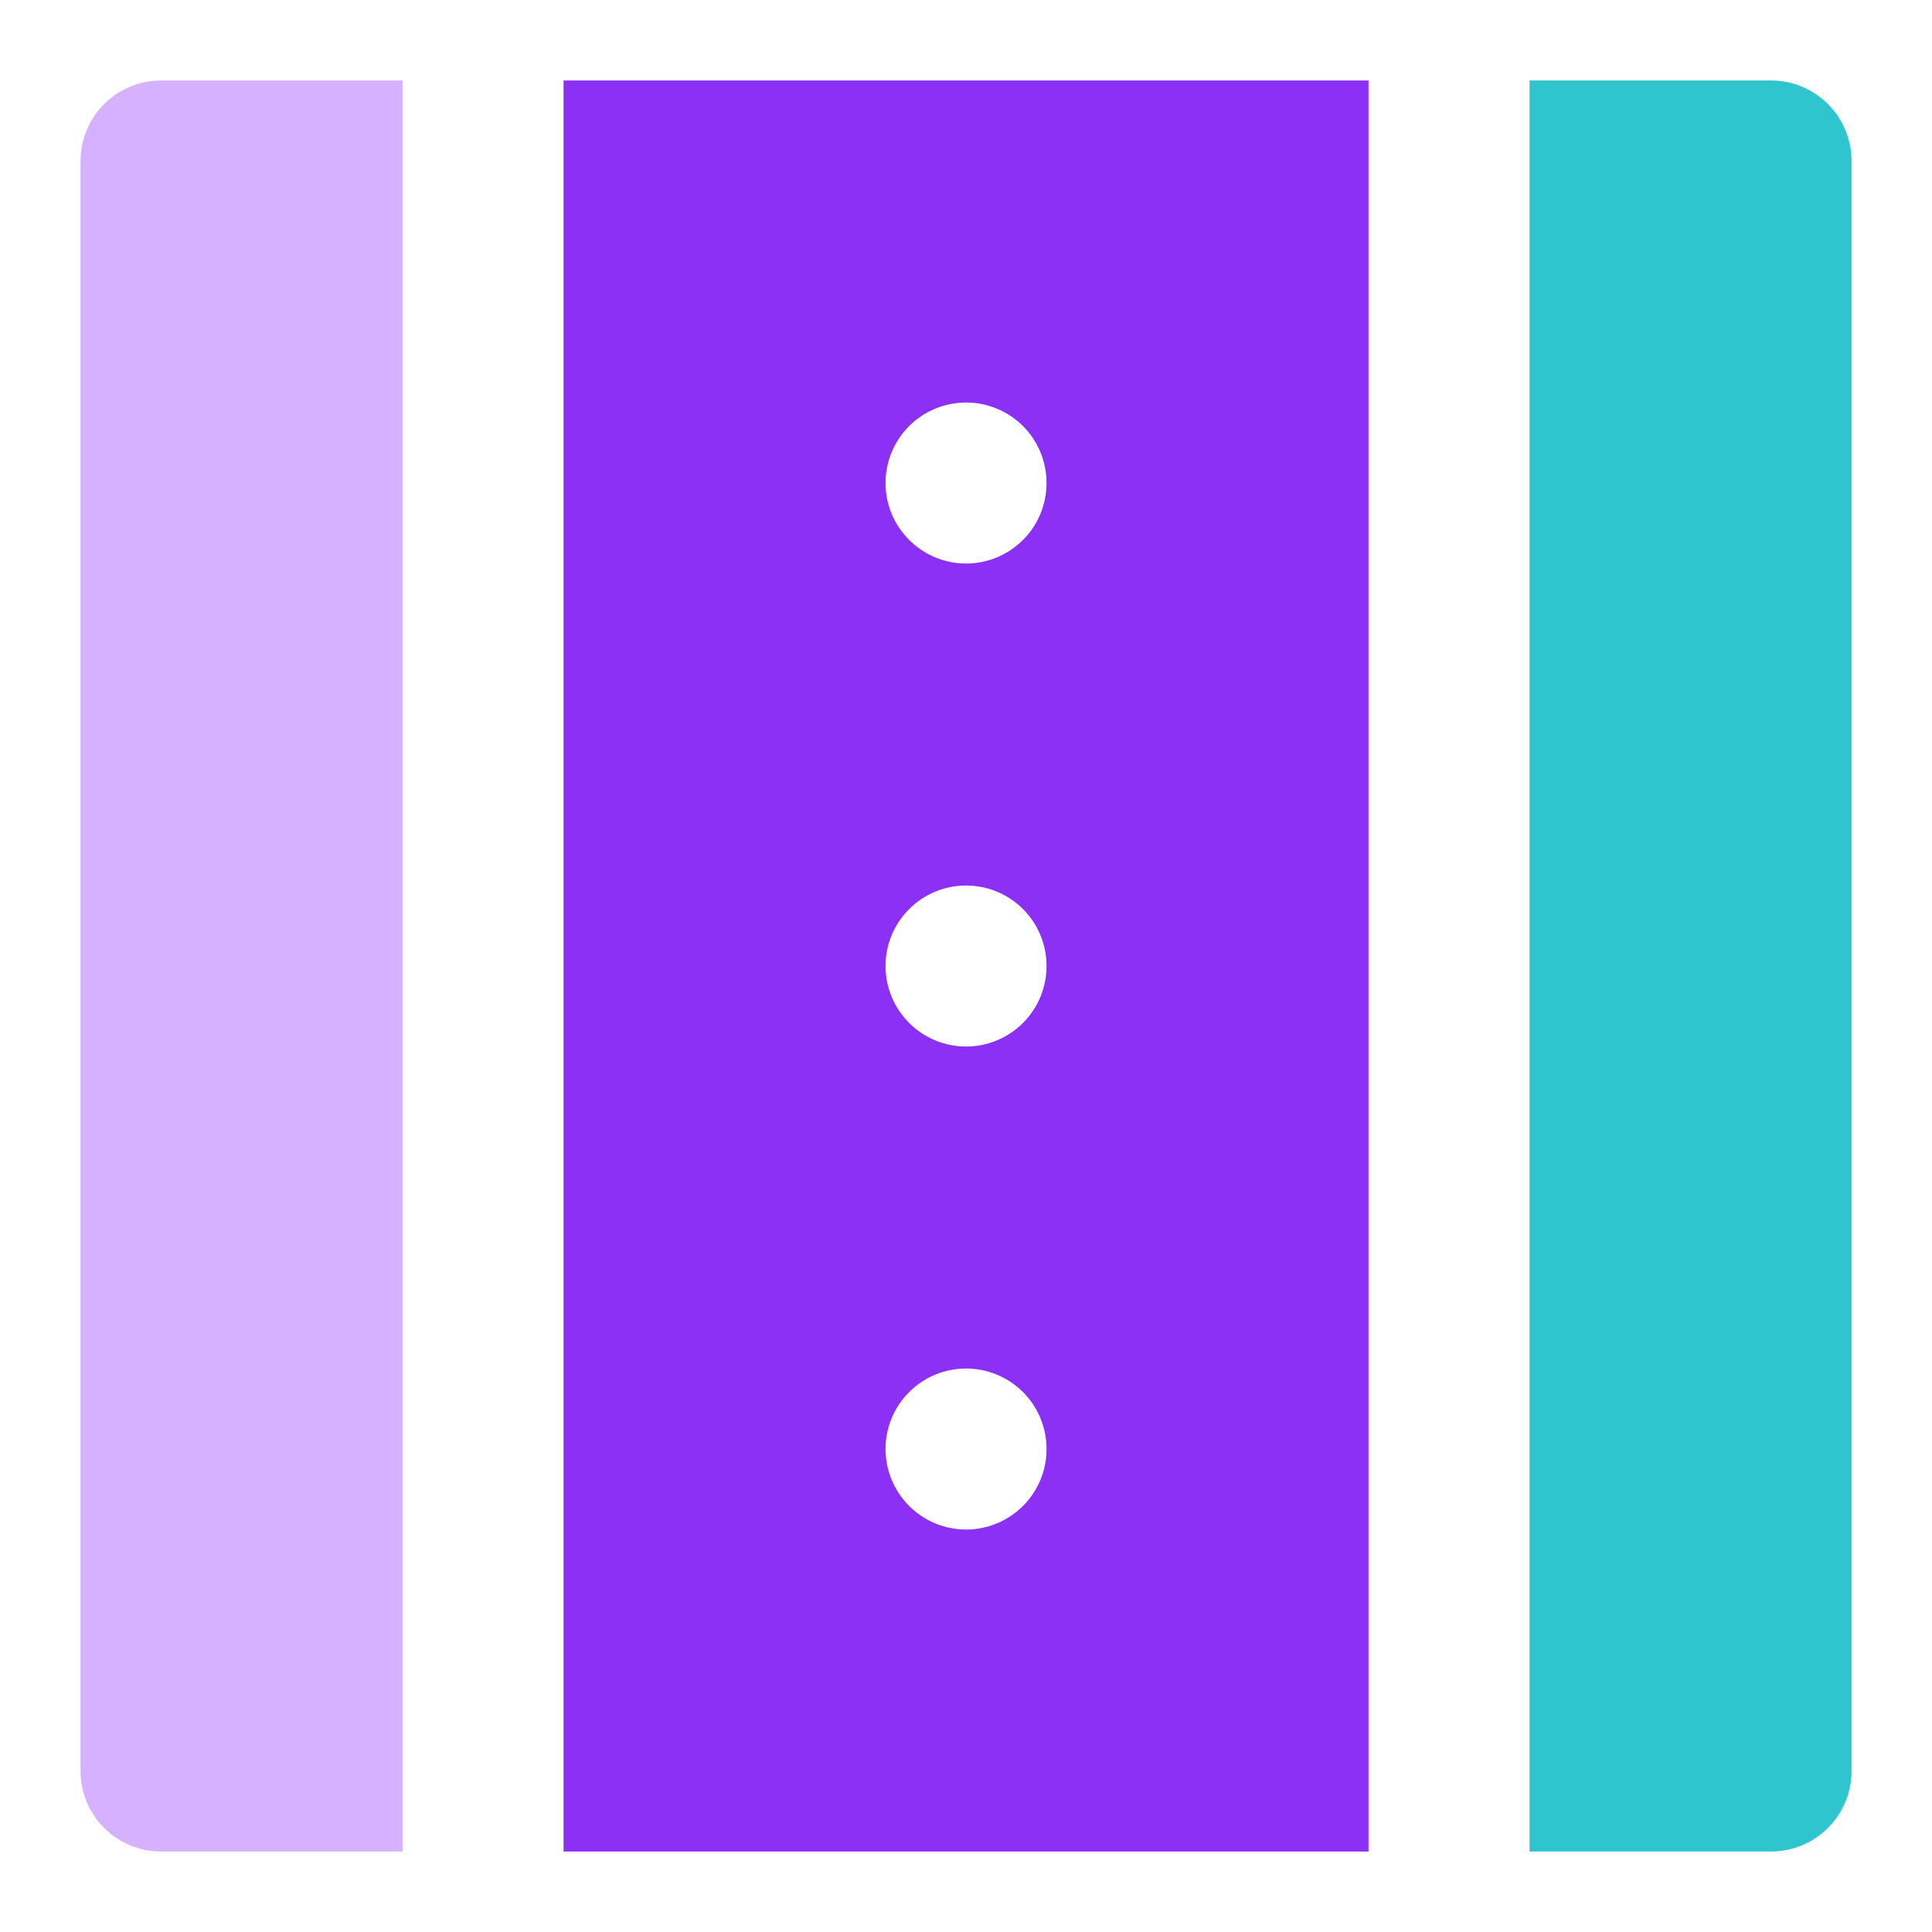
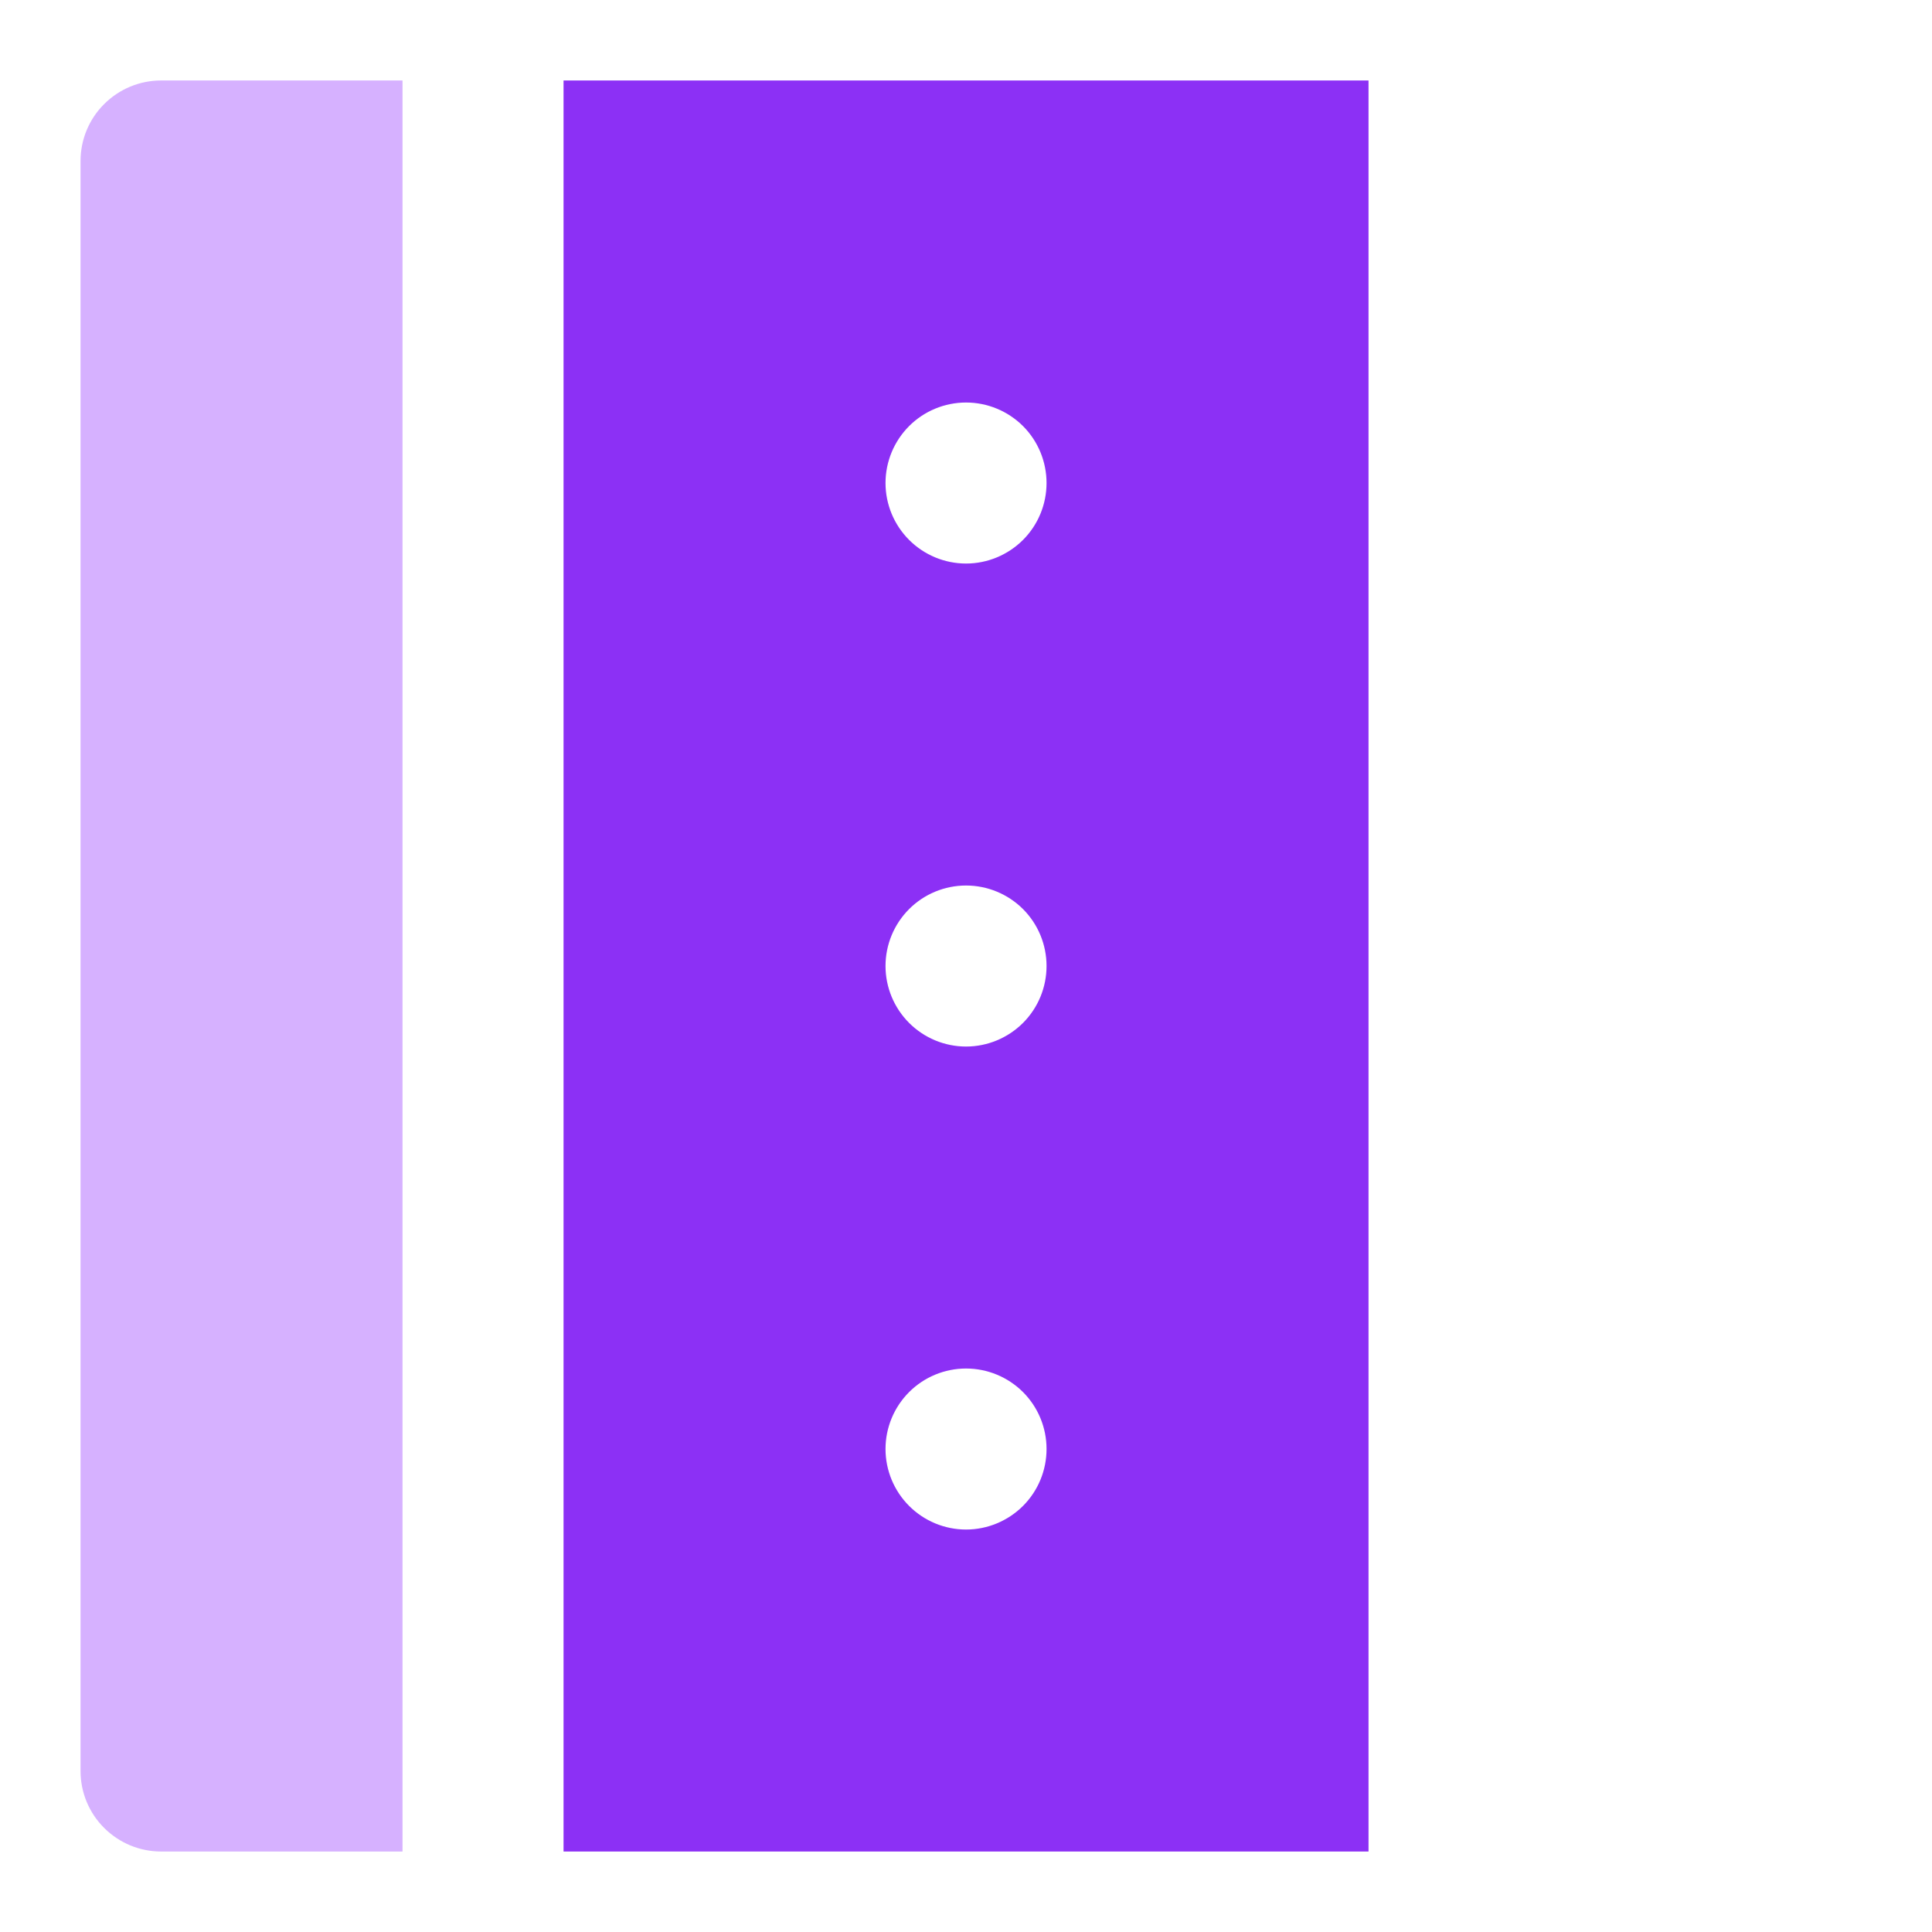
<svg xmlns="http://www.w3.org/2000/svg" width="32" height="32" viewBox="0 0 32 32" fill="none">
  <path d="M6.667 1.333H2.667C2.314 1.333 1.975 1.474 1.725 1.724C1.474 1.974 1.334 2.313 1.334 2.667V29.334C1.334 29.687 1.474 30.026 1.725 30.276C1.975 30.526 2.314 30.667 2.667 30.667H6.667V1.333Z" fill="#D6B1FF" />
  <path d="M9.334 30.667H22.667V1.333H9.334V30.667ZM16.001 25.334C15.647 25.334 15.308 25.193 15.058 24.943C14.808 24.693 14.667 24.354 14.667 24C14.667 23.646 14.808 23.307 15.058 23.057C15.308 22.807 15.647 22.667 16.001 22.667C16.354 22.667 16.693 22.807 16.944 23.057C17.194 23.307 17.334 23.646 17.334 24C17.334 24.354 17.194 24.693 16.944 24.943C16.693 25.193 16.354 25.334 16.001 25.334ZM16.001 6.667C16.354 6.667 16.693 6.807 16.944 7.057C17.194 7.307 17.334 7.647 17.334 8C17.334 8.354 17.194 8.693 16.944 8.943C16.693 9.193 16.354 9.334 16.001 9.334C15.647 9.334 15.308 9.193 15.058 8.943C14.808 8.693 14.667 8.354 14.667 8C14.667 7.647 14.808 7.307 15.058 7.057C15.308 6.807 15.647 6.667 16.001 6.667ZM16.001 14.667C16.354 14.667 16.693 14.807 16.944 15.057C17.194 15.307 17.334 15.646 17.334 16C17.334 16.354 17.194 16.693 16.944 16.943C16.693 17.193 16.354 17.334 16.001 17.334C15.647 17.334 15.308 17.193 15.058 16.943C14.808 16.693 14.667 16.354 14.667 16C14.667 15.646 14.808 15.307 15.058 15.057C15.308 14.807 15.647 14.667 16.001 14.667Z" fill="#8C30F5" />
-   <path d="M29.334 1.333H25.334V30.667H29.334C29.688 30.667 30.027 30.526 30.277 30.276C30.527 30.026 30.667 29.687 30.667 29.334V2.667C30.667 2.313 30.527 1.974 30.277 1.724C30.027 1.474 29.688 1.333 29.334 1.333Z" fill="#2EC5CE" />
</svg>